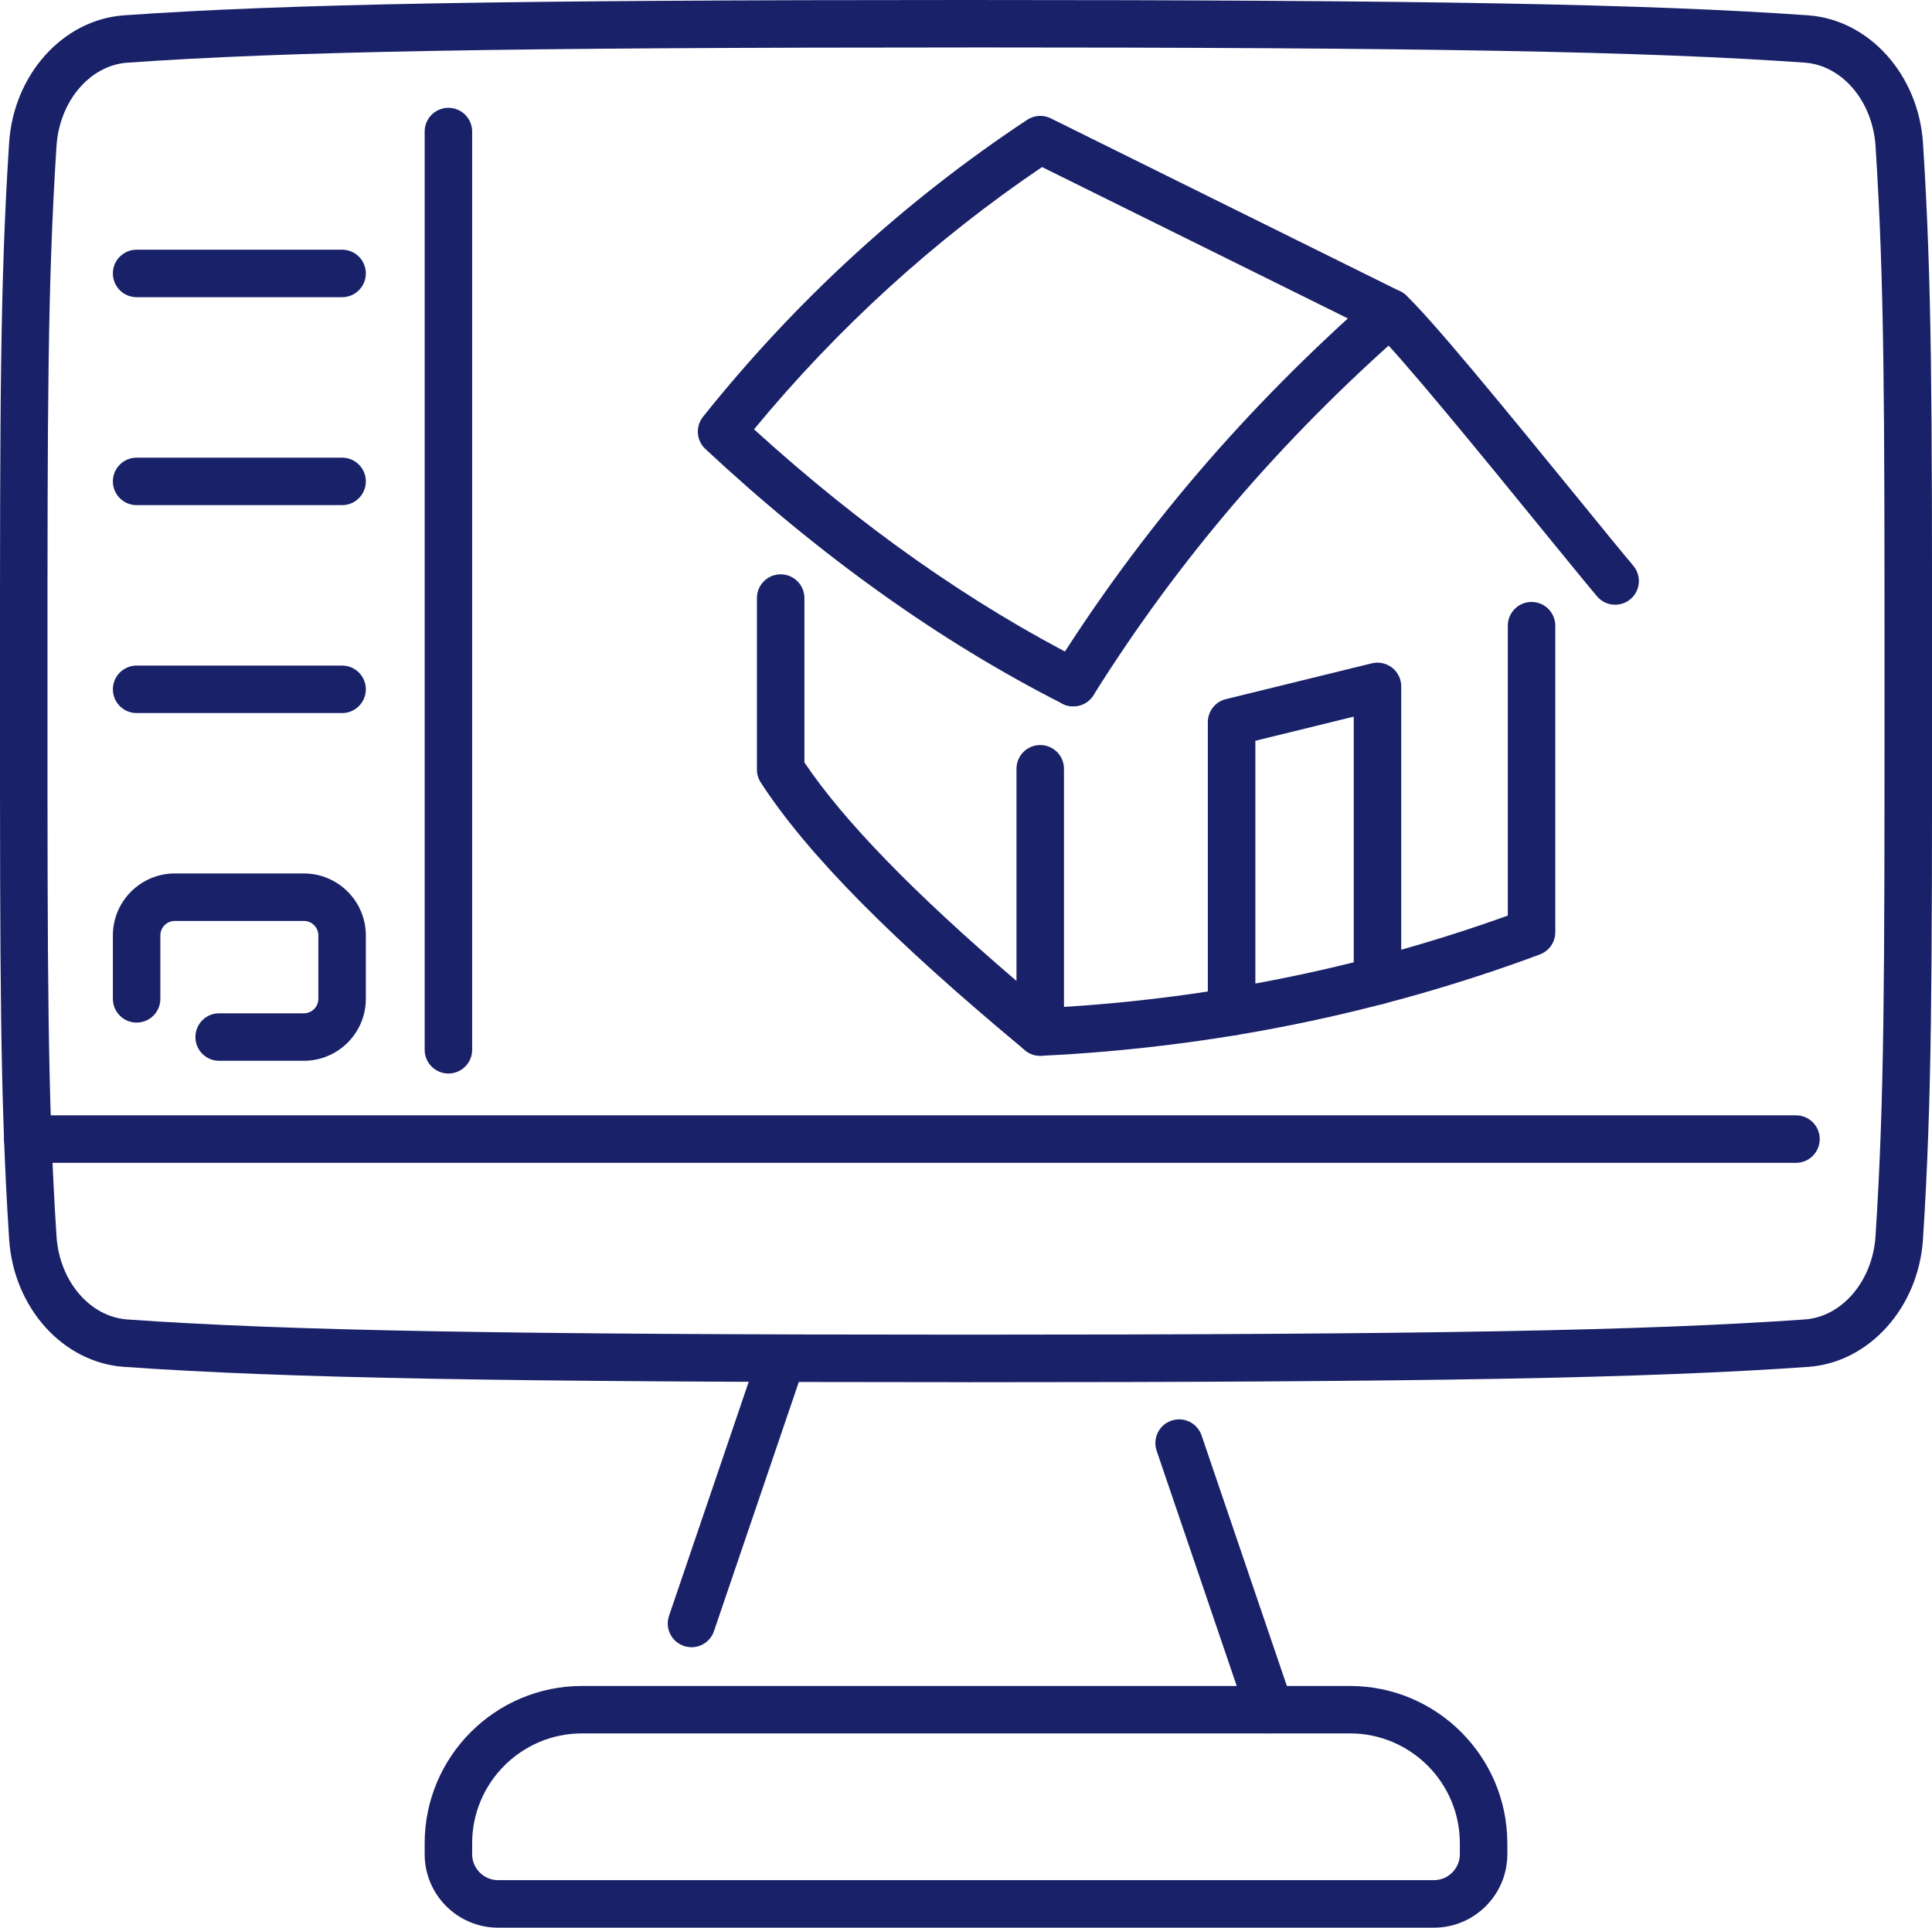
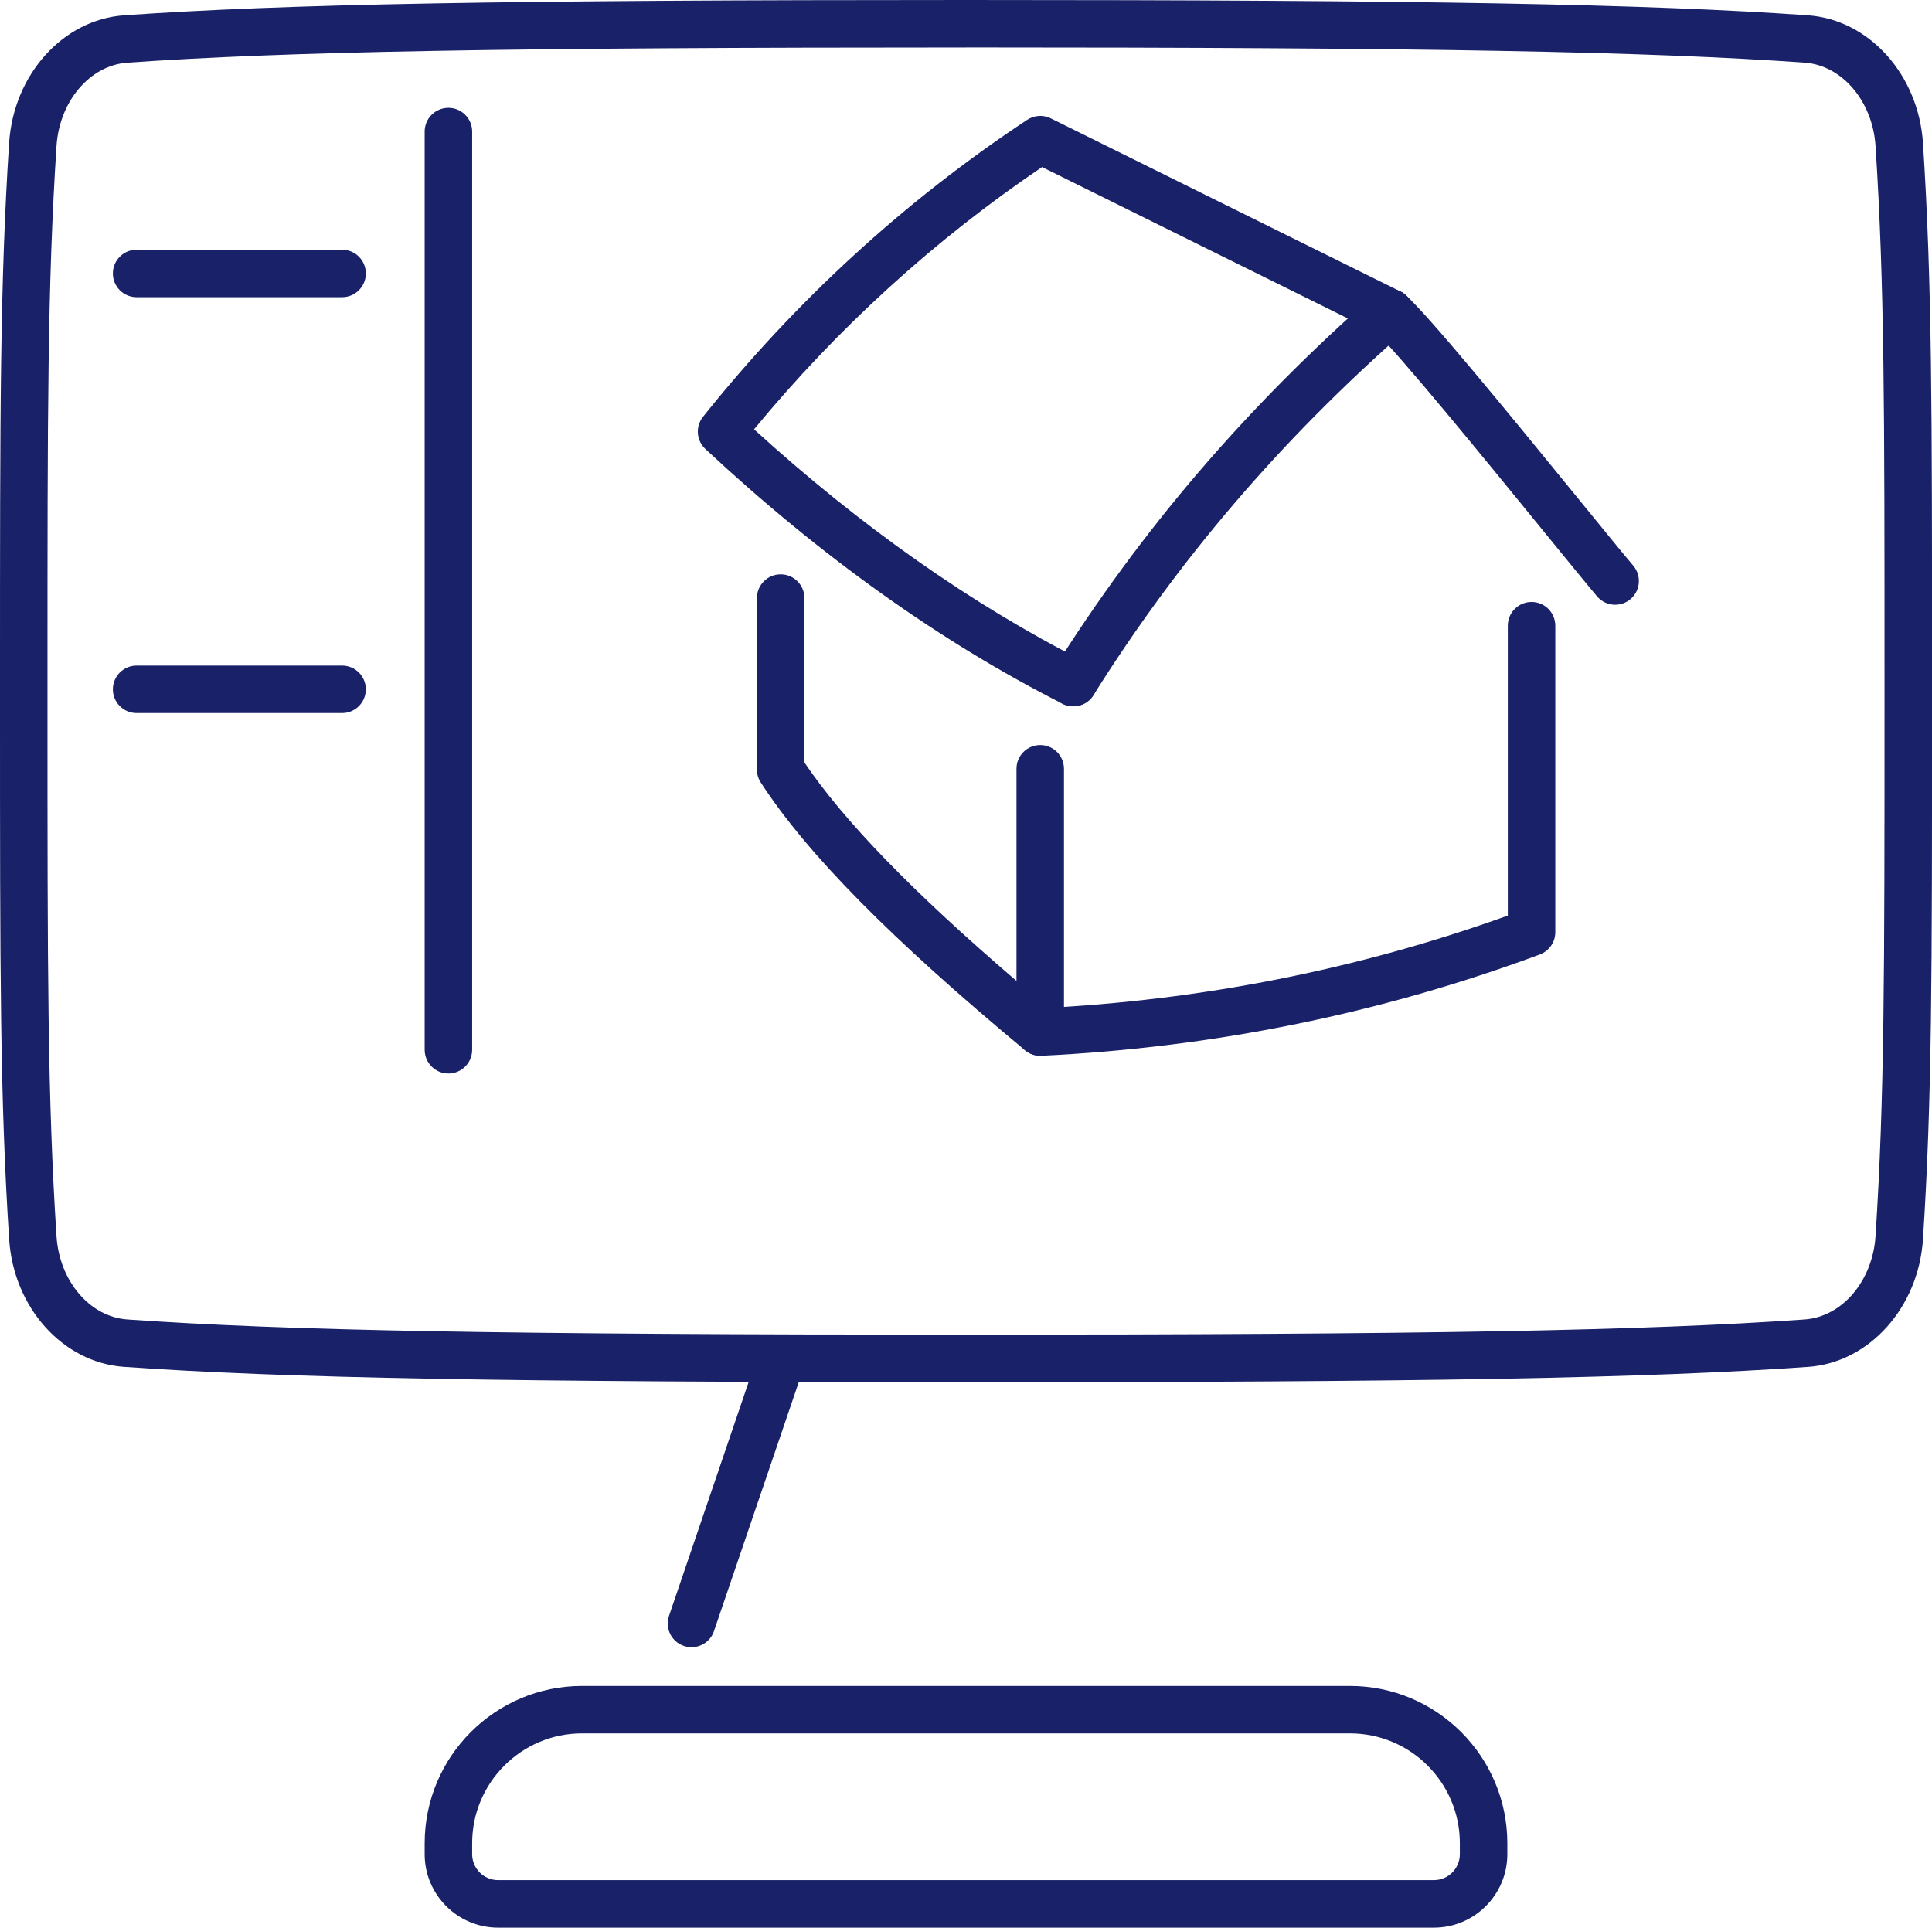
<svg xmlns="http://www.w3.org/2000/svg" id="Layer_2" data-name="Layer 2" viewBox="0 0 447.57 446.6">
  <defs>
    <style> .cls-1 { fill: #192168; } </style>
  </defs>
  <g id="Layer_1-2" data-name="Layer 1">
    <g>
      <path class="cls-1" d="M223.78,320.22c-106.74,0-157.79-.93-195.06-3.55-14.14-.99-25.57-13.7-26.6-29.56C0,254.37,0,225.52,0,162.31v-4.39C0,94.71,0,65.86,2.11,33.12,3.14,17.27,14.58,4.56,28.71,3.55,66,.93,117.04,0,223.78,0s157.8.93,195.08,3.55c14.13,1.01,25.57,13.72,26.62,29.56,2.1,32.55,2.1,61.12,2.1,123.71v6.6c0,62.58,0,91.14-2.1,123.7-1.04,15.86-12.49,28.57-26.62,29.56-37.27,2.62-88.32,3.55-195.07,3.55ZM223.78,11c-106.45,0-157.3.92-194.29,3.52-8.67.62-15.72,8.92-16.4,19.31-2.09,32.38-2.09,61.12-2.09,124.09v4.39c0,62.96,0,91.7,2.09,124.09.67,10.39,7.72,18.68,16.4,19.29,36.99,2.6,87.83,3.52,194.29,3.52s157.31-.92,194.3-3.52c8.67-.61,15.73-8.91,16.41-19.3,2.08-32.2,2.08-60.65,2.08-122.98v-6.6c0-62.34,0-90.8-2.08-122.99-.68-10.39-7.74-18.69-16.42-19.31-36.99-2.6-87.83-3.52-194.3-3.52Z" />
      <g>
        <g>
          <path class="cls-1" d="M248.64,163.65c-.84,0-1.69-.19-2.48-.6-28.3-14.35-56.14-34.21-82.75-59.03-2.1-1.96-2.34-5.21-.55-7.46,21.48-26.89,46.74-50.03,75.09-68.8,1.63-1.08,3.72-1.21,5.48-.34l80.99,40.1c2.72,1.35,3.84,4.65,2.49,7.37s-4.65,3.84-7.37,2.49l-78.14-38.68c-24.93,16.87-47.34,37.28-66.72,60.76,24.7,22.49,50.4,40.57,76.45,53.78,2.71,1.37,3.79,4.68,2.42,7.39-.97,1.91-2.9,3.01-4.91,3.01Z" />
-           <path class="cls-1" d="M248.64,163.65c-1,0-2.01-.27-2.92-.84-2.57-1.61-3.35-5.01-1.74-7.58,20.29-32.34,44.61-60.76,74.36-86.91,2.28-2,5.76-1.78,7.76.5,2,2.28,1.78,5.76-.5,7.76-28.94,25.43-52.59,53.07-72.3,84.49-1.04,1.66-2.83,2.58-4.66,2.58Z" />
+           <path class="cls-1" d="M248.64,163.65c-1,0-2.01-.27-2.92-.84-2.57-1.61-3.35-5.01-1.74-7.58,20.29-32.34,44.61-60.76,74.36-86.91,2.28-2,5.76-1.78,7.76.5,2,2.28,1.78,5.76-.5,7.76-28.94,25.43-52.59,53.07-72.3,84.49-1.04,1.66-2.83,2.58-4.66,2.58" />
          <path class="cls-1" d="M240.98,244.6c-2.92,0-5.35-2.29-5.49-5.24-.14-3.03,2.2-5.61,5.23-5.76,37.43-1.79,73.94-9.01,108.58-21.48v-67.16c0-3.04,2.46-5.5,5.5-5.5s5.5,2.46,5.5,5.5v71.01c0,2.3-1.43,4.35-3.58,5.16-36.77,13.67-75.63,21.57-115.48,23.47-.09,0-.18,0-.27,0Z" />
          <path class="cls-1" d="M374.18,140.11c-1.56,0-3.11-.66-4.2-1.94-2.33-2.76-6.74-8.17-12.33-15.02-13.46-16.52-33.81-41.5-39.41-46.66-2.23-2.06-2.37-5.54-.31-7.77,2.06-2.23,5.54-2.37,7.77-.31,5.7,5.25,22.39,25.6,40.47,47.79,5.32,6.53,9.92,12.18,12.19,14.85,1.96,2.32,1.68,5.79-.64,7.75-1.03.88-2.3,1.3-3.55,1.3Z" />
          <path class="cls-1" d="M240.99,244.6c-1.26,0-2.51-.43-3.52-1.27-31.06-25.8-50.51-45.52-61.23-62.04-.58-.89-.89-1.93-.89-2.99v-39.74c0-3.04,2.46-5.5,5.5-5.5s5.5,2.46,5.5,5.5v38.08c9.09,13.51,25.23,30.14,49.13,50.62v-49.15c0-3.04,2.46-5.5,5.5-5.5s5.5,2.46,5.5,5.5v60.98c0,2.13-1.23,4.07-3.16,4.98-.75.35-1.54.52-2.33.52Z" />
        </g>
-         <path class="cls-1" d="M285.31,239.93c-3.04,0-5.5-2.46-5.5-5.5v-67.12c0-2.53,1.73-4.74,4.19-5.34l33.79-8.29c1.64-.4,3.38-.03,4.71,1.01,1.33,1.04,2.11,2.64,2.11,4.33v68.23c0,3.04-2.46,5.5-5.5,5.5s-5.5-2.46-5.5-5.5v-61.22l-22.79,5.59v62.81c0,3.04-2.46,5.5-5.5,5.5Z" />
      </g>
      <g>
        <path class="cls-1" d="M160.19,381.62c-.59,0-1.18-.09-1.77-.29-2.88-.98-4.41-4.1-3.43-6.98l20.9-61.39c.98-2.88,4.1-4.42,6.98-3.43,2.88.98,4.41,4.1,3.43,6.98l-20.9,61.39c-.78,2.29-2.92,3.73-5.21,3.73Z" />
-         <path class="cls-1" d="M294.18,401.59c-2.29,0-4.43-1.44-5.21-3.73l-21.02-61.75c-.98-2.88.56-6,3.43-6.98,2.88-.98,6,.56,6.98,3.43l21.02,61.75c.98,2.88-.56,6-3.43,6.98-.59.2-1.19.29-1.77.29Z" />
      </g>
      <path class="cls-1" d="M332.18,446.6H115.39c-9.38,0-17.01-7.63-17.01-17.01v-2.54c0-20.1,16.35-36.45,36.45-36.45h177.9c20.1,0,36.46,16.35,36.46,36.45v2.54c0,9.38-7.63,17.01-17.01,17.01ZM134.83,401.59c-14.04,0-25.45,11.42-25.45,25.45v2.54c0,3.31,2.7,6.01,6.01,6.01h216.79c3.31,0,6.01-2.7,6.01-6.01v-2.54c0-14.04-11.42-25.45-25.46-25.45h-177.9Z" />
      <path class="cls-1" d="M103.88,248.71c-3.04,0-5.5-2.46-5.5-5.5V30.48c0-3.04,2.46-5.5,5.5-5.5s5.5,2.46,5.5,5.5v212.73c0,3.04-2.46,5.5-5.5,5.5Z" />
-       <path class="cls-1" d="M416.05,269.4H6.44c-3.04,0-5.5-2.46-5.5-5.5s2.46-5.5,5.5-5.5h409.62c3.04,0,5.5,2.46,5.5,5.5s-2.46,5.5-5.5,5.5Z" />
      <path class="cls-1" d="M79.24,68.85H31.65c-3.04,0-5.5-2.46-5.5-5.5s2.46-5.5,5.5-5.5h47.6c3.04,0,5.5,2.46,5.5,5.5s-2.46,5.5-5.5,5.5Z" />
-       <path class="cls-1" d="M79.24,117.03H31.65c-3.04,0-5.5-2.46-5.5-5.5s2.46-5.5,5.5-5.5h47.6c3.04,0,5.5,2.46,5.5,5.5s-2.46,5.5-5.5,5.5Z" />
      <path class="cls-1" d="M79.24,165.2H31.65c-3.04,0-5.5-2.46-5.5-5.5s2.46-5.5,5.5-5.5h47.6c3.04,0,5.5,2.46,5.5,5.5s-2.46,5.5-5.5,5.5Z" />
-       <path class="cls-1" d="M70.4,245.76h-19.63c-3.04,0-5.5-2.46-5.5-5.5s2.46-5.5,5.5-5.5h19.63c1.85,0,3.35-1.5,3.35-3.35v-14.7c0-1.84-1.5-3.35-3.35-3.35h-29.9c-1.84,0-3.35,1.5-3.35,3.35v14.7c0,3.04-2.46,5.5-5.5,5.5s-5.5-2.46-5.5-5.5v-14.7c0-7.91,6.44-14.35,14.35-14.35h29.9c7.91,0,14.35,6.44,14.35,14.35v14.7c0,7.91-6.44,14.35-14.35,14.35Z" />
    </g>
  </g>
</svg>